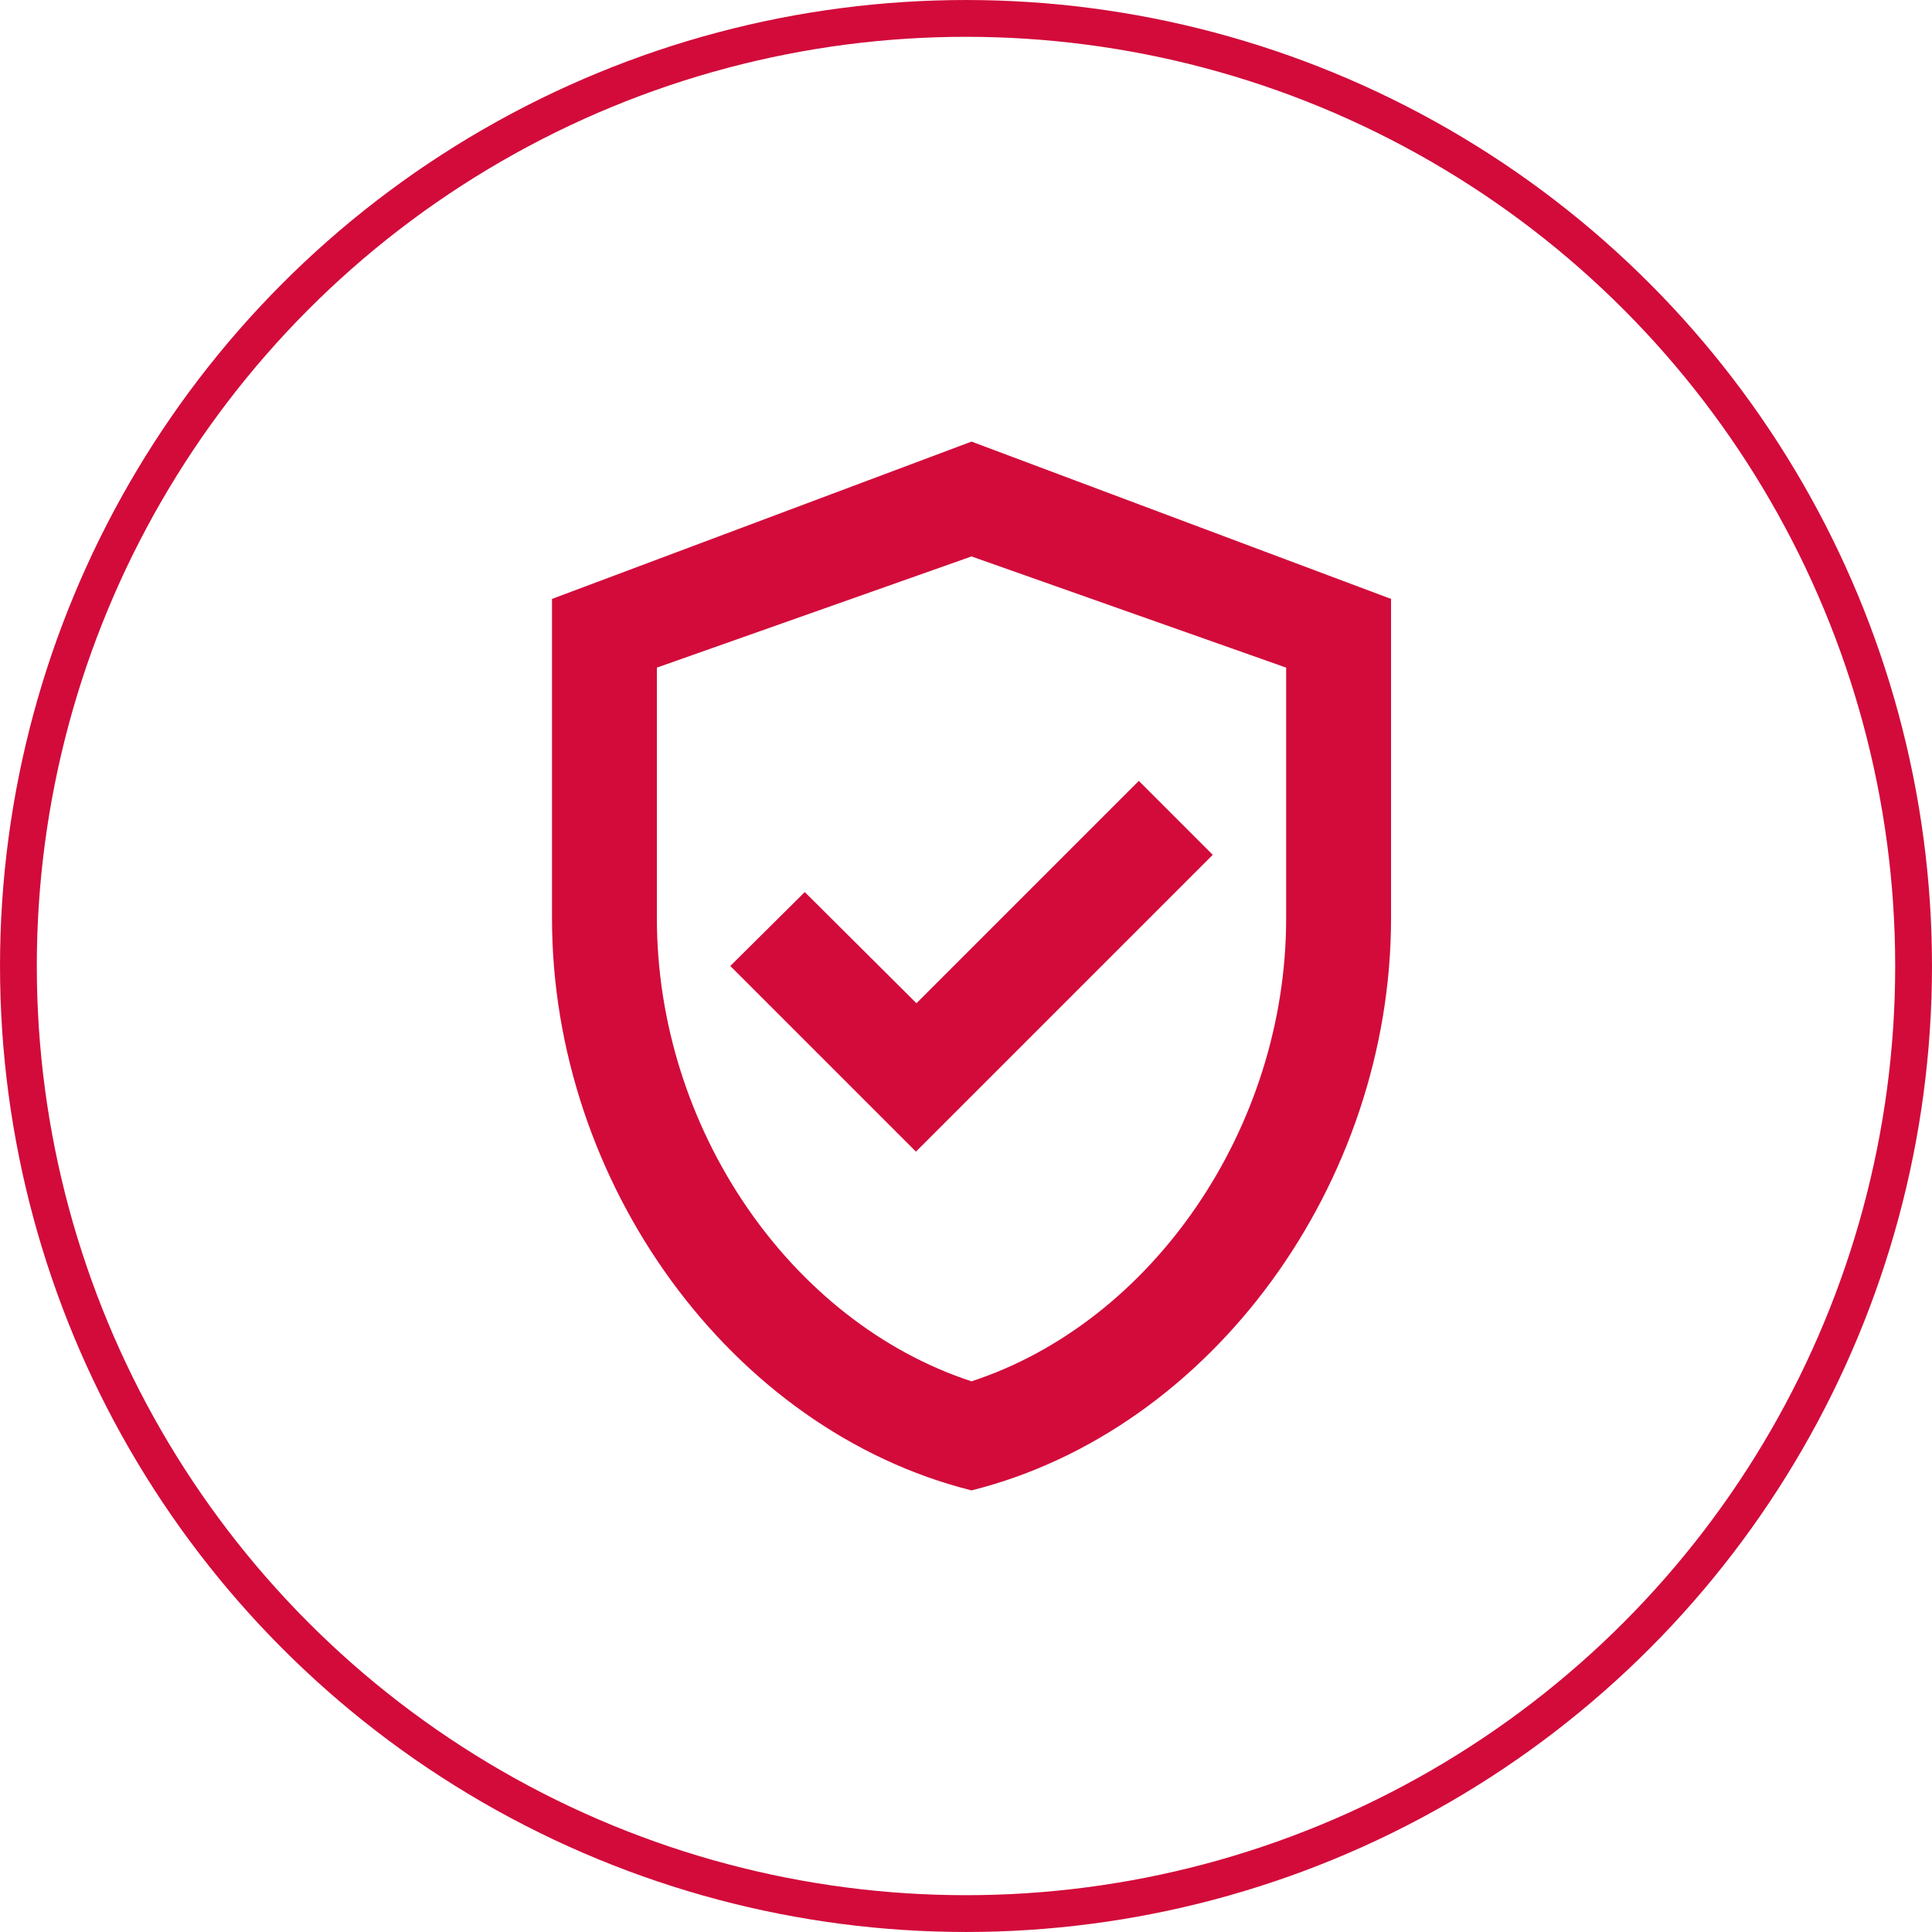
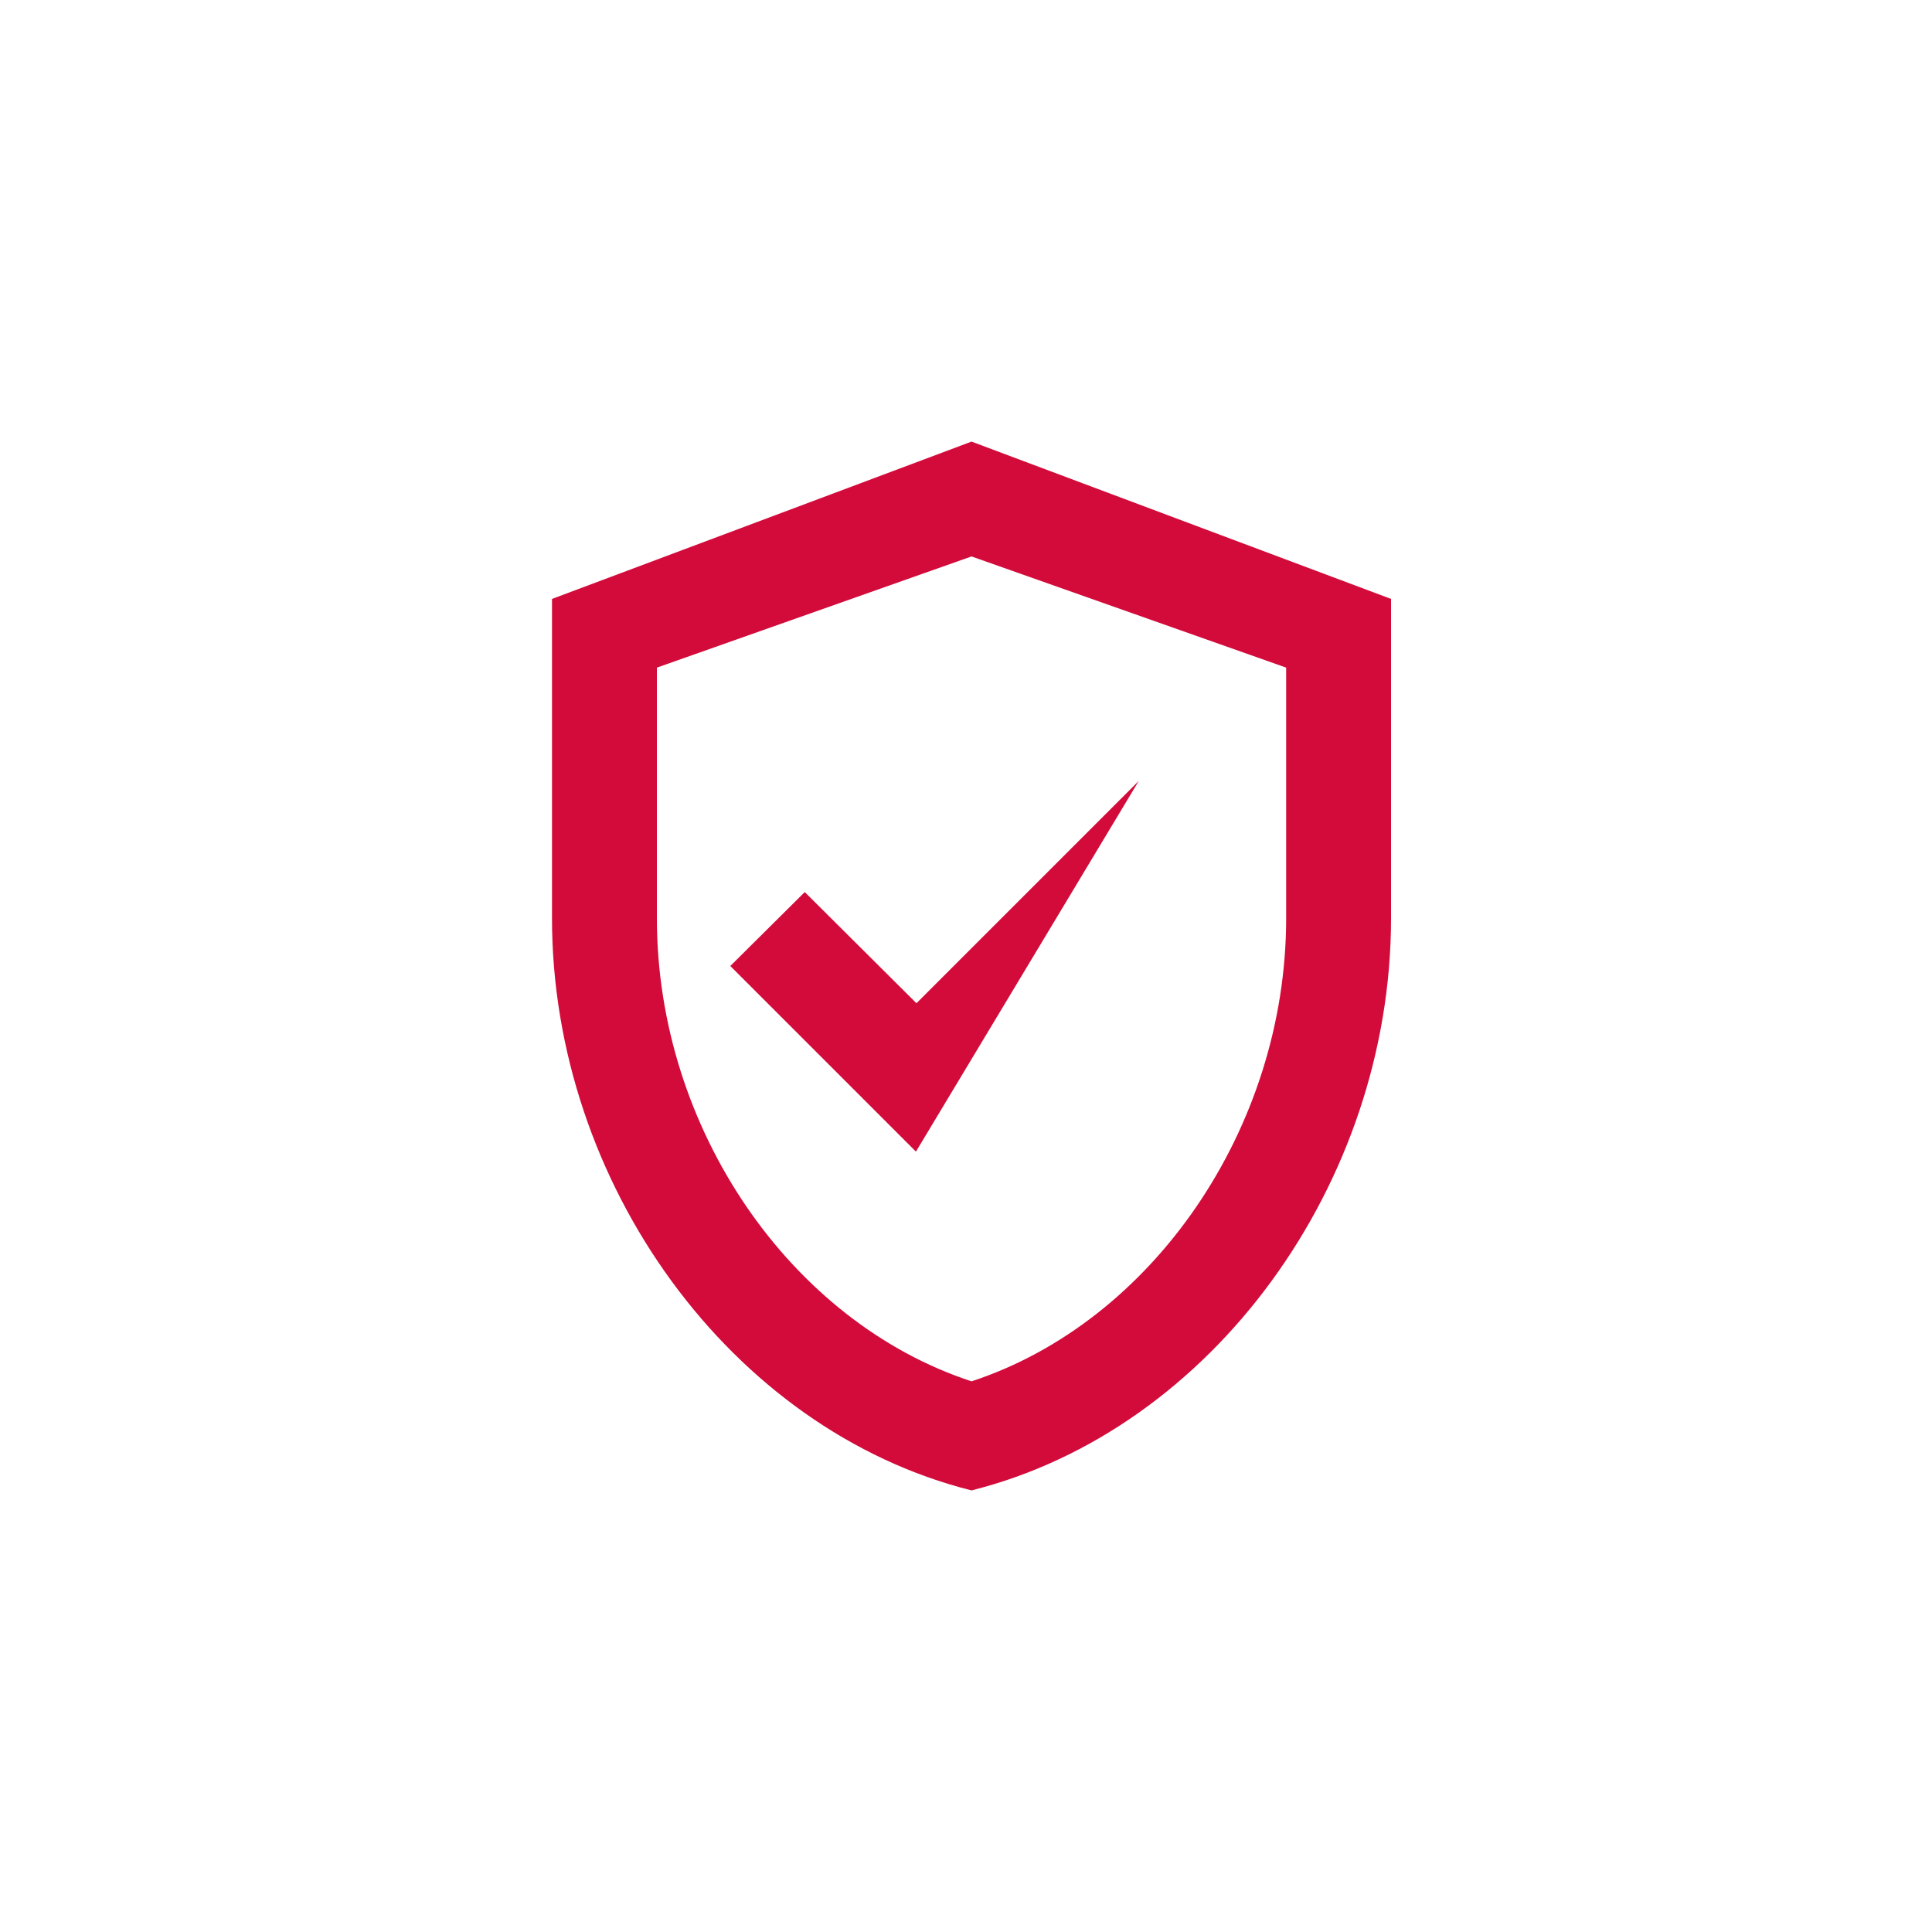
<svg xmlns="http://www.w3.org/2000/svg" width="70" height="70" viewBox="0 0 70 70" fill="none">
-   <circle cx="35" cy="35" r="34.333" stroke="#D20B3A" stroke-width="1.333" />
-   <path d="M35.2 16L20 21.7V33.271C20 42.866 26.479 51.815 35.2 54C43.921 51.815 50.4 42.866 50.4 33.271V21.7L35.2 16ZM46.6 33.271C46.6 40.871 41.755 47.901 35.2 50.048C28.645 47.901 23.8 40.89 23.8 33.271V24.189L35.2 20.161L46.6 24.189V33.271ZM29.158 32.321L26.46 35L33.186 41.726L43.94 30.972L41.261 28.293L33.205 36.349L29.158 32.321Z" fill="#D20B3A" />
+   <path d="M35.2 16L20 21.7V33.271C20 42.866 26.479 51.815 35.2 54C43.921 51.815 50.4 42.866 50.4 33.271V21.7L35.2 16ZM46.6 33.271C46.6 40.871 41.755 47.901 35.2 50.048C28.645 47.901 23.8 40.89 23.8 33.271V24.189L35.2 20.161L46.6 24.189V33.271ZM29.158 32.321L26.46 35L33.186 41.726L41.261 28.293L33.205 36.349L29.158 32.321Z" fill="#D20B3A" />
</svg>